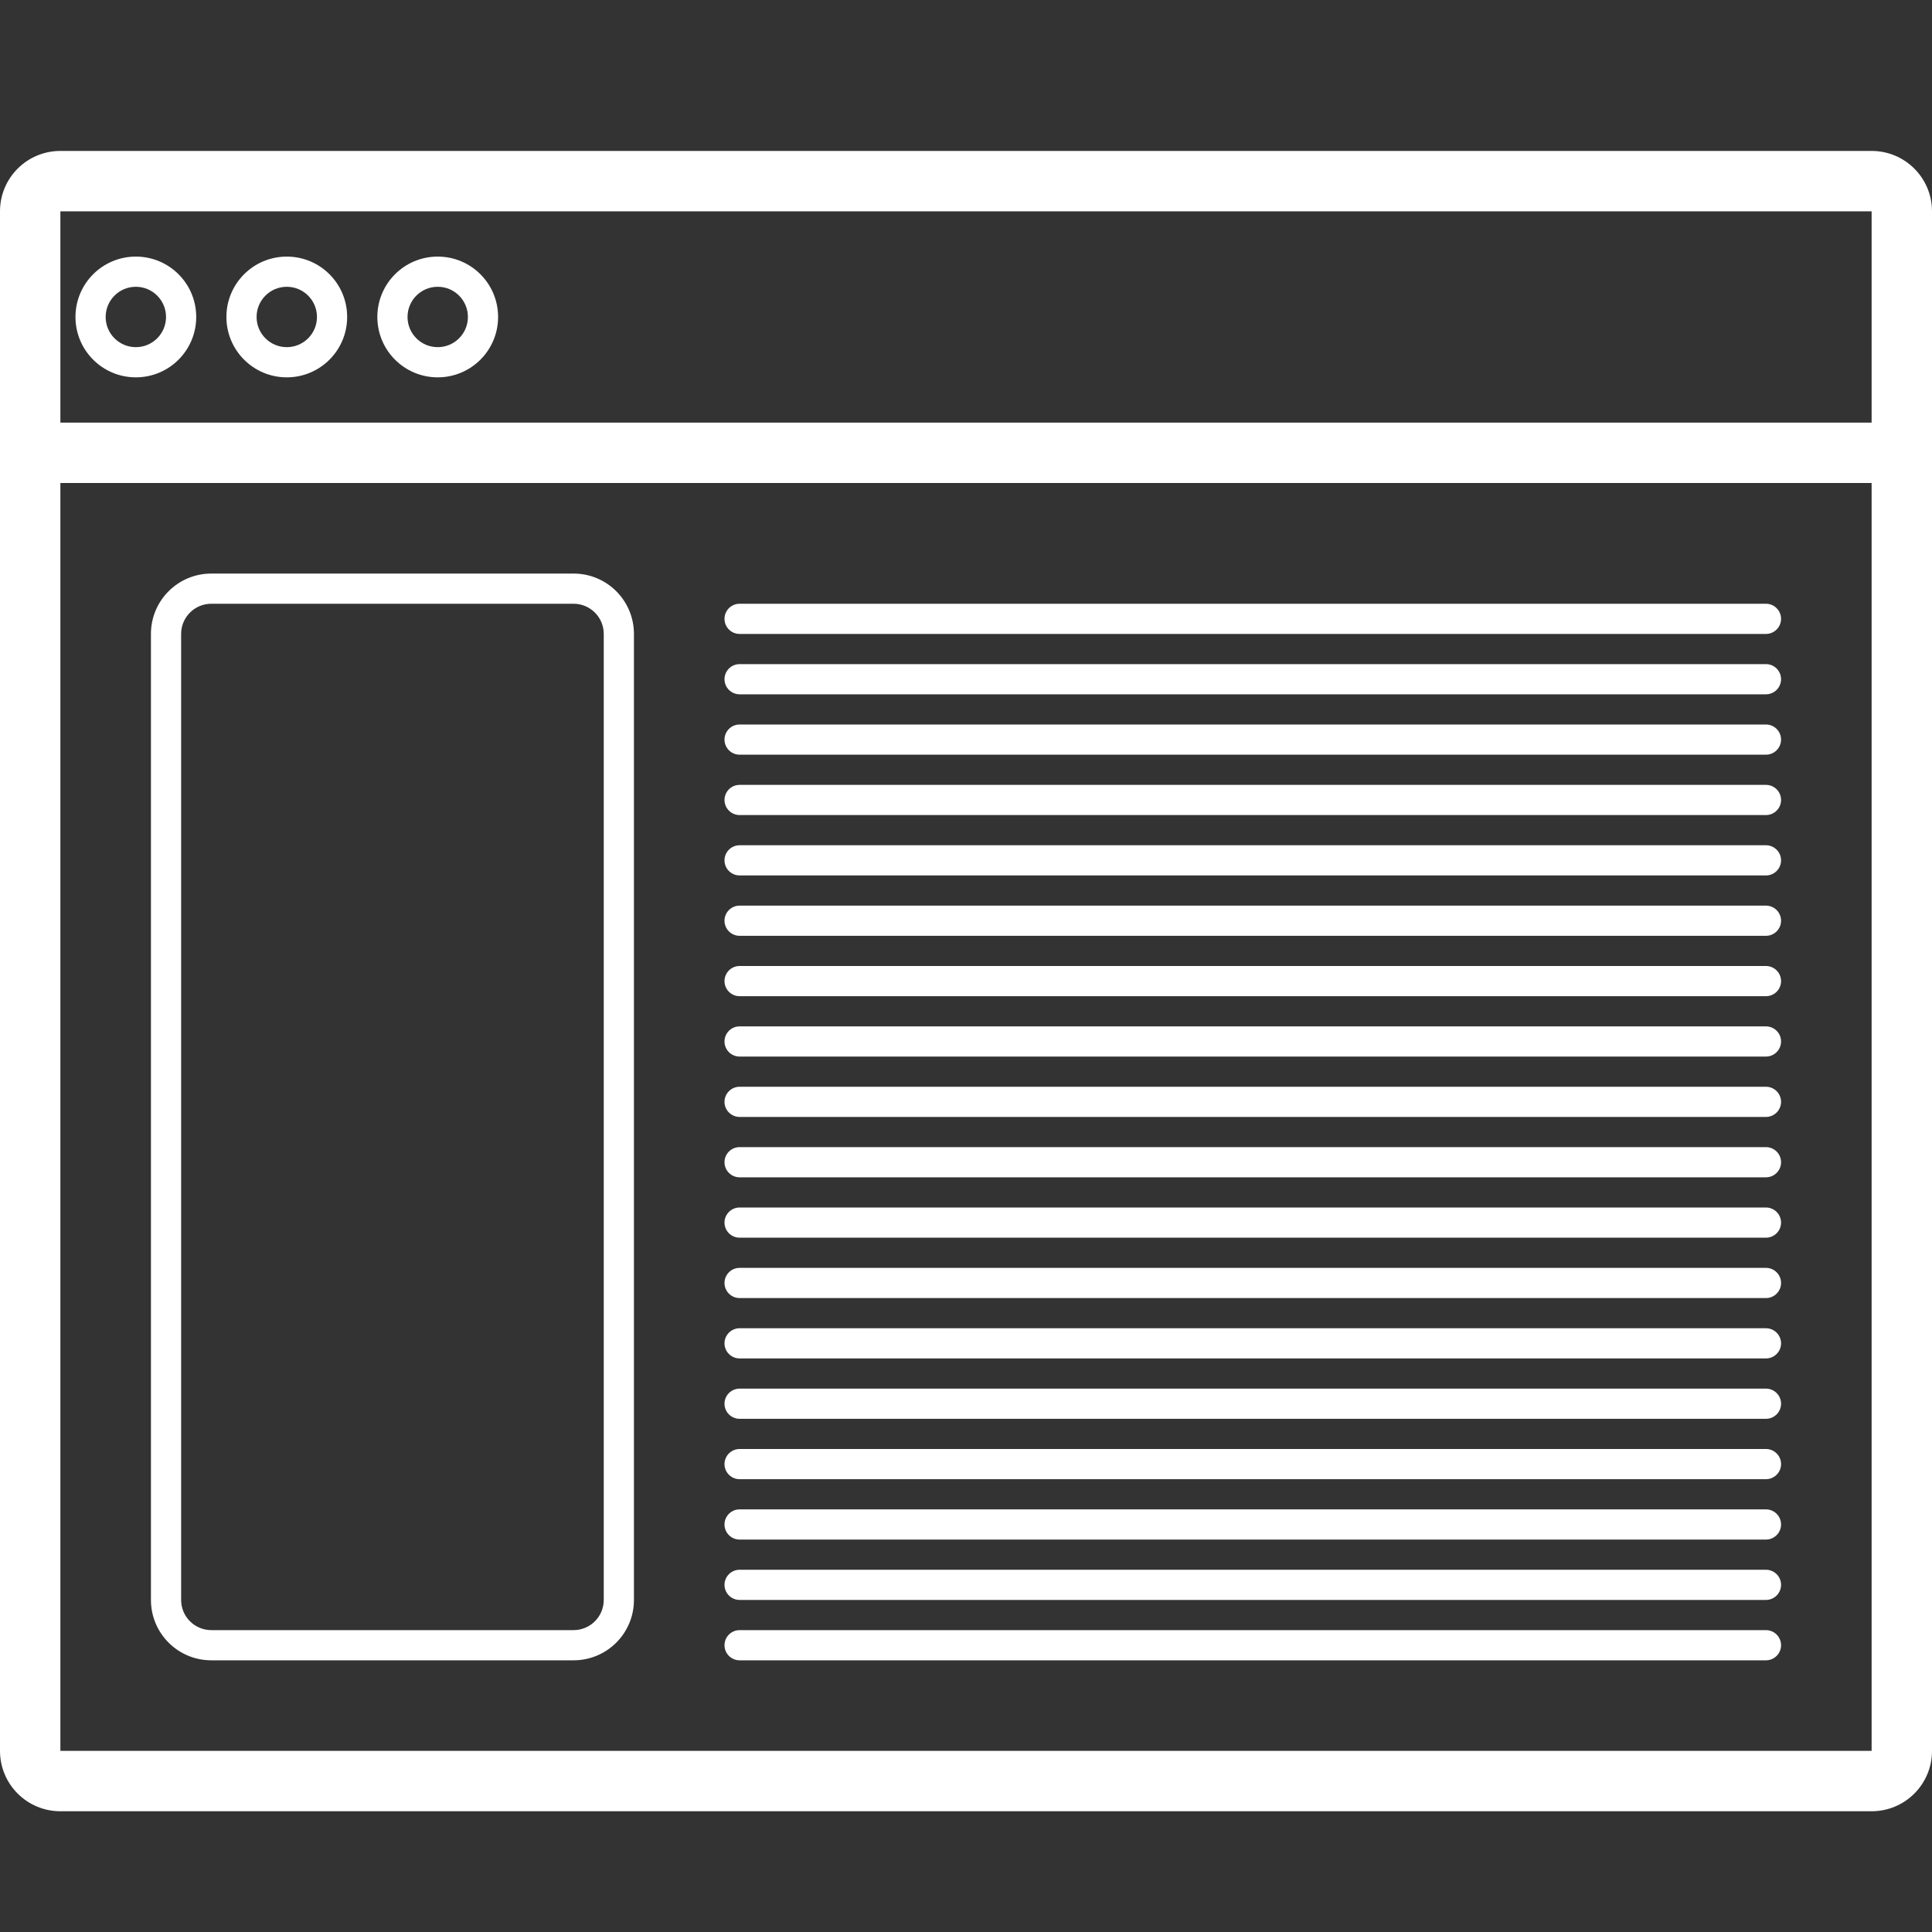
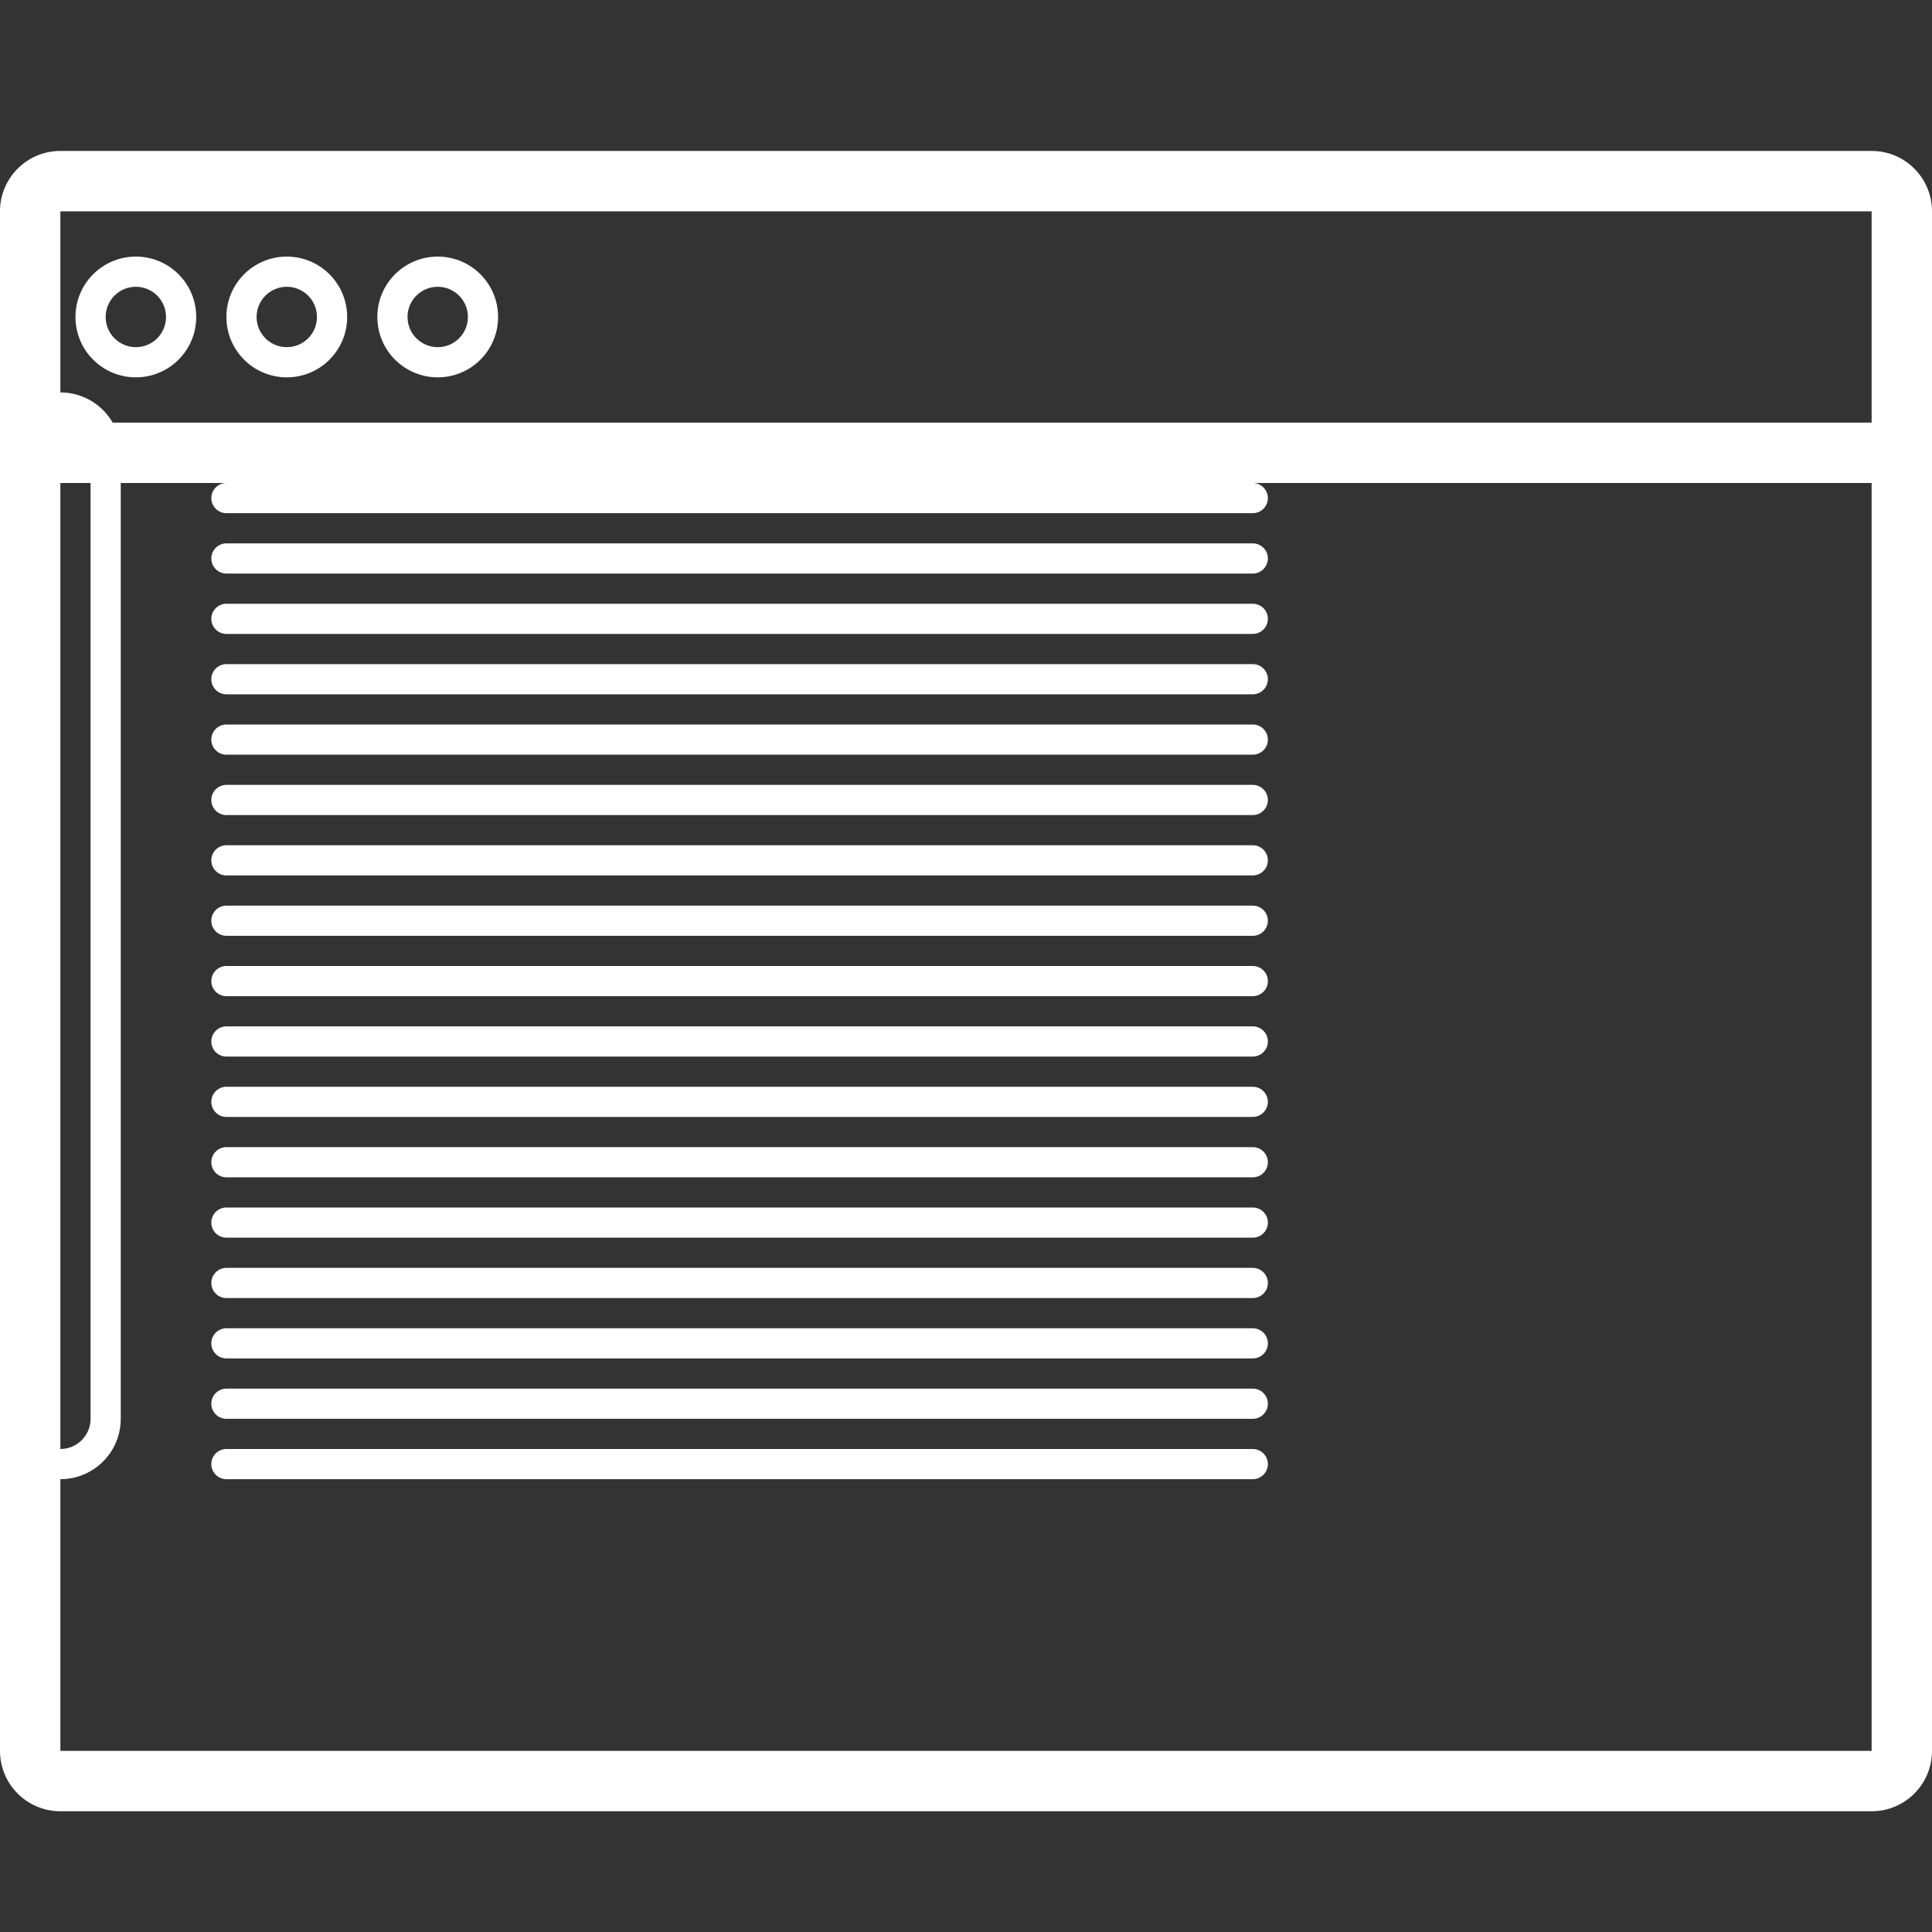
<svg xmlns="http://www.w3.org/2000/svg" width="128pt" height="128pt" version="1.1" viewBox="0 0 128 128">
  <rect x="0" y="0" width="128" height="128" fill="#333333" stroke="none" />
-   <path d="m4 14v102h120v-102zm0-4h120c2.211 0 4 1.789 4 4v102c0 2.211-1.789 4-4 4h-120c-2.211 0-4-1.789-4-4v-102c0-2.211 1.789-4 4-4zm5 15c-2.211 0-4-1.789-4-4s1.789-4 4-4 4 1.789 4 4-1.789 4-4 4zm0-2c1.105 0 2-0.895 2-2s-0.895-2-2-2-2 0.895-2 2 0.895 2 2 2zm10 2c-2.211 0-4-1.789-4-4s1.789-4 4-4 4 1.789 4 4-1.789 4-4 4zm0-2c1.105 0 2-0.895 2-2s-0.895-2-2-2-2 0.895-2 2 0.895 2 2 2zm10 2c-2.211 0-4-1.789-4-4s1.789-4 4-4 4 1.789 4 4-1.789 4-4 4zm0-2c1.105 0 2-0.895 2-2s-0.895-2-2-2-2 0.895-2 2 0.895 2 2 2zm-25 5h120v4h-120zm34 12h-24c-1.105 0-2 0.895-2 2v64c0 1.105 0.895 2 2 2h24c1.105 0 2-0.895 2-2v-64c0-1.105-0.895-2-2-2zm0-2c2.211 0 4 1.789 4 4v64c0 2.211-1.789 4-4 4h-24c-2.211 0-4-1.789-4-4v-64c0-2.211 1.789-4 4-4zm79 58c0.551 0 1 0.449 1 1s-0.449 1-1 1h-68c-0.551 0-1-0.449-1-1s0.449-1 1-1zm0 4c0.551 0 1 0.449 1 1s-0.449 1-1 1h-68c-0.551 0-1-0.449-1-1s0.449-1 1-1zm0 4c0.551 0 1 0.449 1 1s-0.449 1-1 1h-68c-0.551 0-1-0.449-1-1s0.449-1 1-1zm0 4c0.551 0 1 0.449 1 1s-0.449 1-1 1h-68c-0.551 0-1-0.449-1-1s0.449-1 1-1zm0-24c0.551 0 1 0.449 1 1s-0.449 1-1 1h-68c-0.551 0-1-0.449-1-1s0.449-1 1-1zm0 4c0.551 0 1 0.449 1 1s-0.449 1-1 1h-68c-0.551 0-1-0.449-1-1s0.449-1 1-1zm0 4c0.551 0 1 0.449 1 1s-0.449 1-1 1h-68c-0.551 0-1-0.449-1-1s0.449-1 1-1zm0-20c0.551 0 1 0.449 1 1s-0.449 1-1 1h-68c-0.551 0-1-0.449-1-1s0.449-1 1-1zm0 4c0.551 0 1 0.449 1 1s-0.449 1-1 1h-68c-0.551 0-1-0.449-1-1s0.449-1 1-1zm0 4c0.551 0 1 0.449 1 1s-0.449 1-1 1h-68c-0.551 0-1-0.449-1-1s0.449-1 1-1zm0-20c0.551 0 1 0.449 1 1s-0.449 1-1 1h-68c-0.551 0-1-0.449-1-1s0.449-1 1-1zm0 4c0.551 0 1 0.449 1 1s-0.449 1-1 1h-68c-0.551 0-1-0.449-1-1s0.449-1 1-1zm0 4c0.551 0 1 0.449 1 1s-0.449 1-1 1h-68c-0.551 0-1-0.449-1-1s0.449-1 1-1zm0-20c0.551 0 1 0.449 1 1s-0.449 1-1 1h-68c-0.551 0-1-0.449-1-1s0.449-1 1-1zm0 4c0.551 0 1 0.449 1 1s-0.449 1-1 1h-68c-0.551 0-1-0.449-1-1s0.449-1 1-1zm0 4c0.551 0 1 0.449 1 1s-0.449 1-1 1h-68c-0.551 0-1-0.449-1-1s0.449-1 1-1zm0-16c0.551 0 1 0.449 1 1s-0.449 1-1 1h-68c-0.551 0-1-0.449-1-1s0.449-1 1-1zm0 4c0.551 0 1 0.449 1 1s-0.449 1-1 1h-68c-0.551 0-1-0.449-1-1s0.449-1 1-1z" fill="#fff" />
+   <path d="m4 14v102h120v-102zm0-4h120c2.211 0 4 1.789 4 4v102c0 2.211-1.789 4-4 4h-120c-2.211 0-4-1.789-4-4v-102c0-2.211 1.789-4 4-4zm5 15c-2.211 0-4-1.789-4-4s1.789-4 4-4 4 1.789 4 4-1.789 4-4 4zm0-2c1.105 0 2-0.895 2-2s-0.895-2-2-2-2 0.895-2 2 0.895 2 2 2zm10 2c-2.211 0-4-1.789-4-4s1.789-4 4-4 4 1.789 4 4-1.789 4-4 4zm0-2c1.105 0 2-0.895 2-2s-0.895-2-2-2-2 0.895-2 2 0.895 2 2 2zm10 2c-2.211 0-4-1.789-4-4s1.789-4 4-4 4 1.789 4 4-1.789 4-4 4zm0-2c1.105 0 2-0.895 2-2s-0.895-2-2-2-2 0.895-2 2 0.895 2 2 2zm-25 5h120v4h-120zh-24c-1.105 0-2 0.895-2 2v64c0 1.105 0.895 2 2 2h24c1.105 0 2-0.895 2-2v-64c0-1.105-0.895-2-2-2zm0-2c2.211 0 4 1.789 4 4v64c0 2.211-1.789 4-4 4h-24c-2.211 0-4-1.789-4-4v-64c0-2.211 1.789-4 4-4zm79 58c0.551 0 1 0.449 1 1s-0.449 1-1 1h-68c-0.551 0-1-0.449-1-1s0.449-1 1-1zm0 4c0.551 0 1 0.449 1 1s-0.449 1-1 1h-68c-0.551 0-1-0.449-1-1s0.449-1 1-1zm0 4c0.551 0 1 0.449 1 1s-0.449 1-1 1h-68c-0.551 0-1-0.449-1-1s0.449-1 1-1zm0 4c0.551 0 1 0.449 1 1s-0.449 1-1 1h-68c-0.551 0-1-0.449-1-1s0.449-1 1-1zm0-24c0.551 0 1 0.449 1 1s-0.449 1-1 1h-68c-0.551 0-1-0.449-1-1s0.449-1 1-1zm0 4c0.551 0 1 0.449 1 1s-0.449 1-1 1h-68c-0.551 0-1-0.449-1-1s0.449-1 1-1zm0 4c0.551 0 1 0.449 1 1s-0.449 1-1 1h-68c-0.551 0-1-0.449-1-1s0.449-1 1-1zm0-20c0.551 0 1 0.449 1 1s-0.449 1-1 1h-68c-0.551 0-1-0.449-1-1s0.449-1 1-1zm0 4c0.551 0 1 0.449 1 1s-0.449 1-1 1h-68c-0.551 0-1-0.449-1-1s0.449-1 1-1zm0 4c0.551 0 1 0.449 1 1s-0.449 1-1 1h-68c-0.551 0-1-0.449-1-1s0.449-1 1-1zm0-20c0.551 0 1 0.449 1 1s-0.449 1-1 1h-68c-0.551 0-1-0.449-1-1s0.449-1 1-1zm0 4c0.551 0 1 0.449 1 1s-0.449 1-1 1h-68c-0.551 0-1-0.449-1-1s0.449-1 1-1zm0 4c0.551 0 1 0.449 1 1s-0.449 1-1 1h-68c-0.551 0-1-0.449-1-1s0.449-1 1-1zm0-20c0.551 0 1 0.449 1 1s-0.449 1-1 1h-68c-0.551 0-1-0.449-1-1s0.449-1 1-1zm0 4c0.551 0 1 0.449 1 1s-0.449 1-1 1h-68c-0.551 0-1-0.449-1-1s0.449-1 1-1zm0 4c0.551 0 1 0.449 1 1s-0.449 1-1 1h-68c-0.551 0-1-0.449-1-1s0.449-1 1-1zm0-16c0.551 0 1 0.449 1 1s-0.449 1-1 1h-68c-0.551 0-1-0.449-1-1s0.449-1 1-1zm0 4c0.551 0 1 0.449 1 1s-0.449 1-1 1h-68c-0.551 0-1-0.449-1-1s0.449-1 1-1z" fill="#fff" />
</svg>